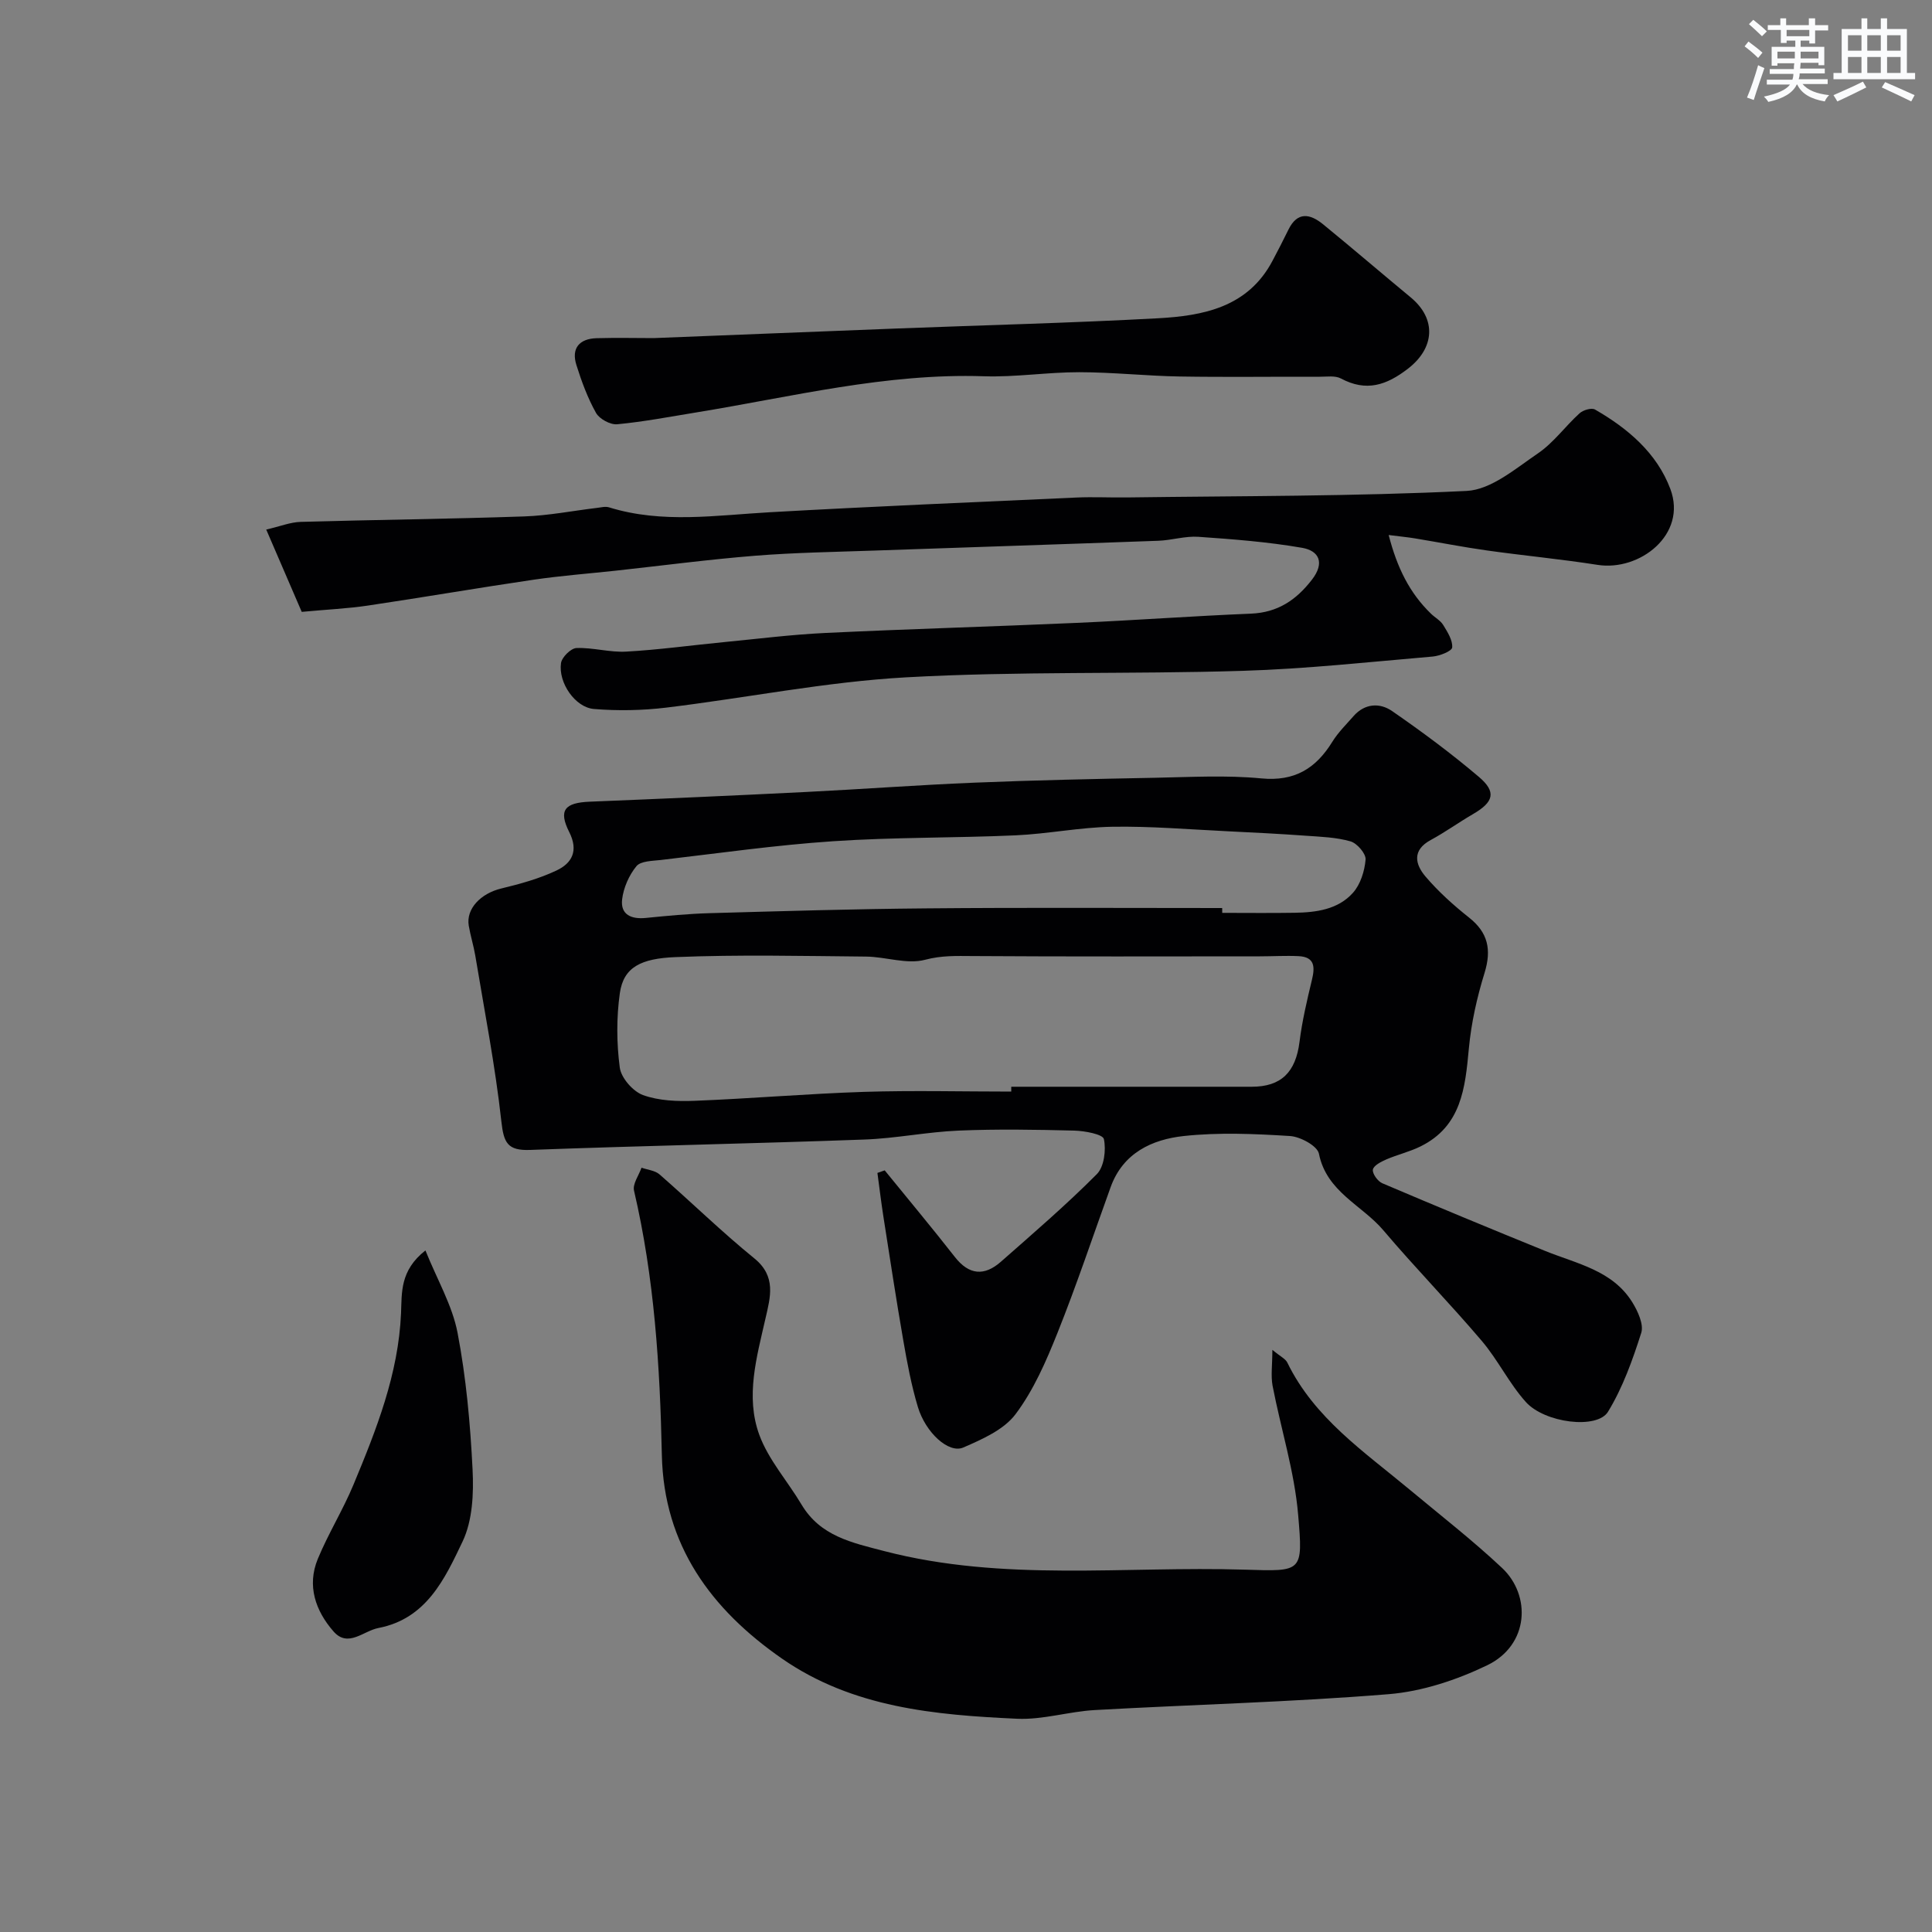
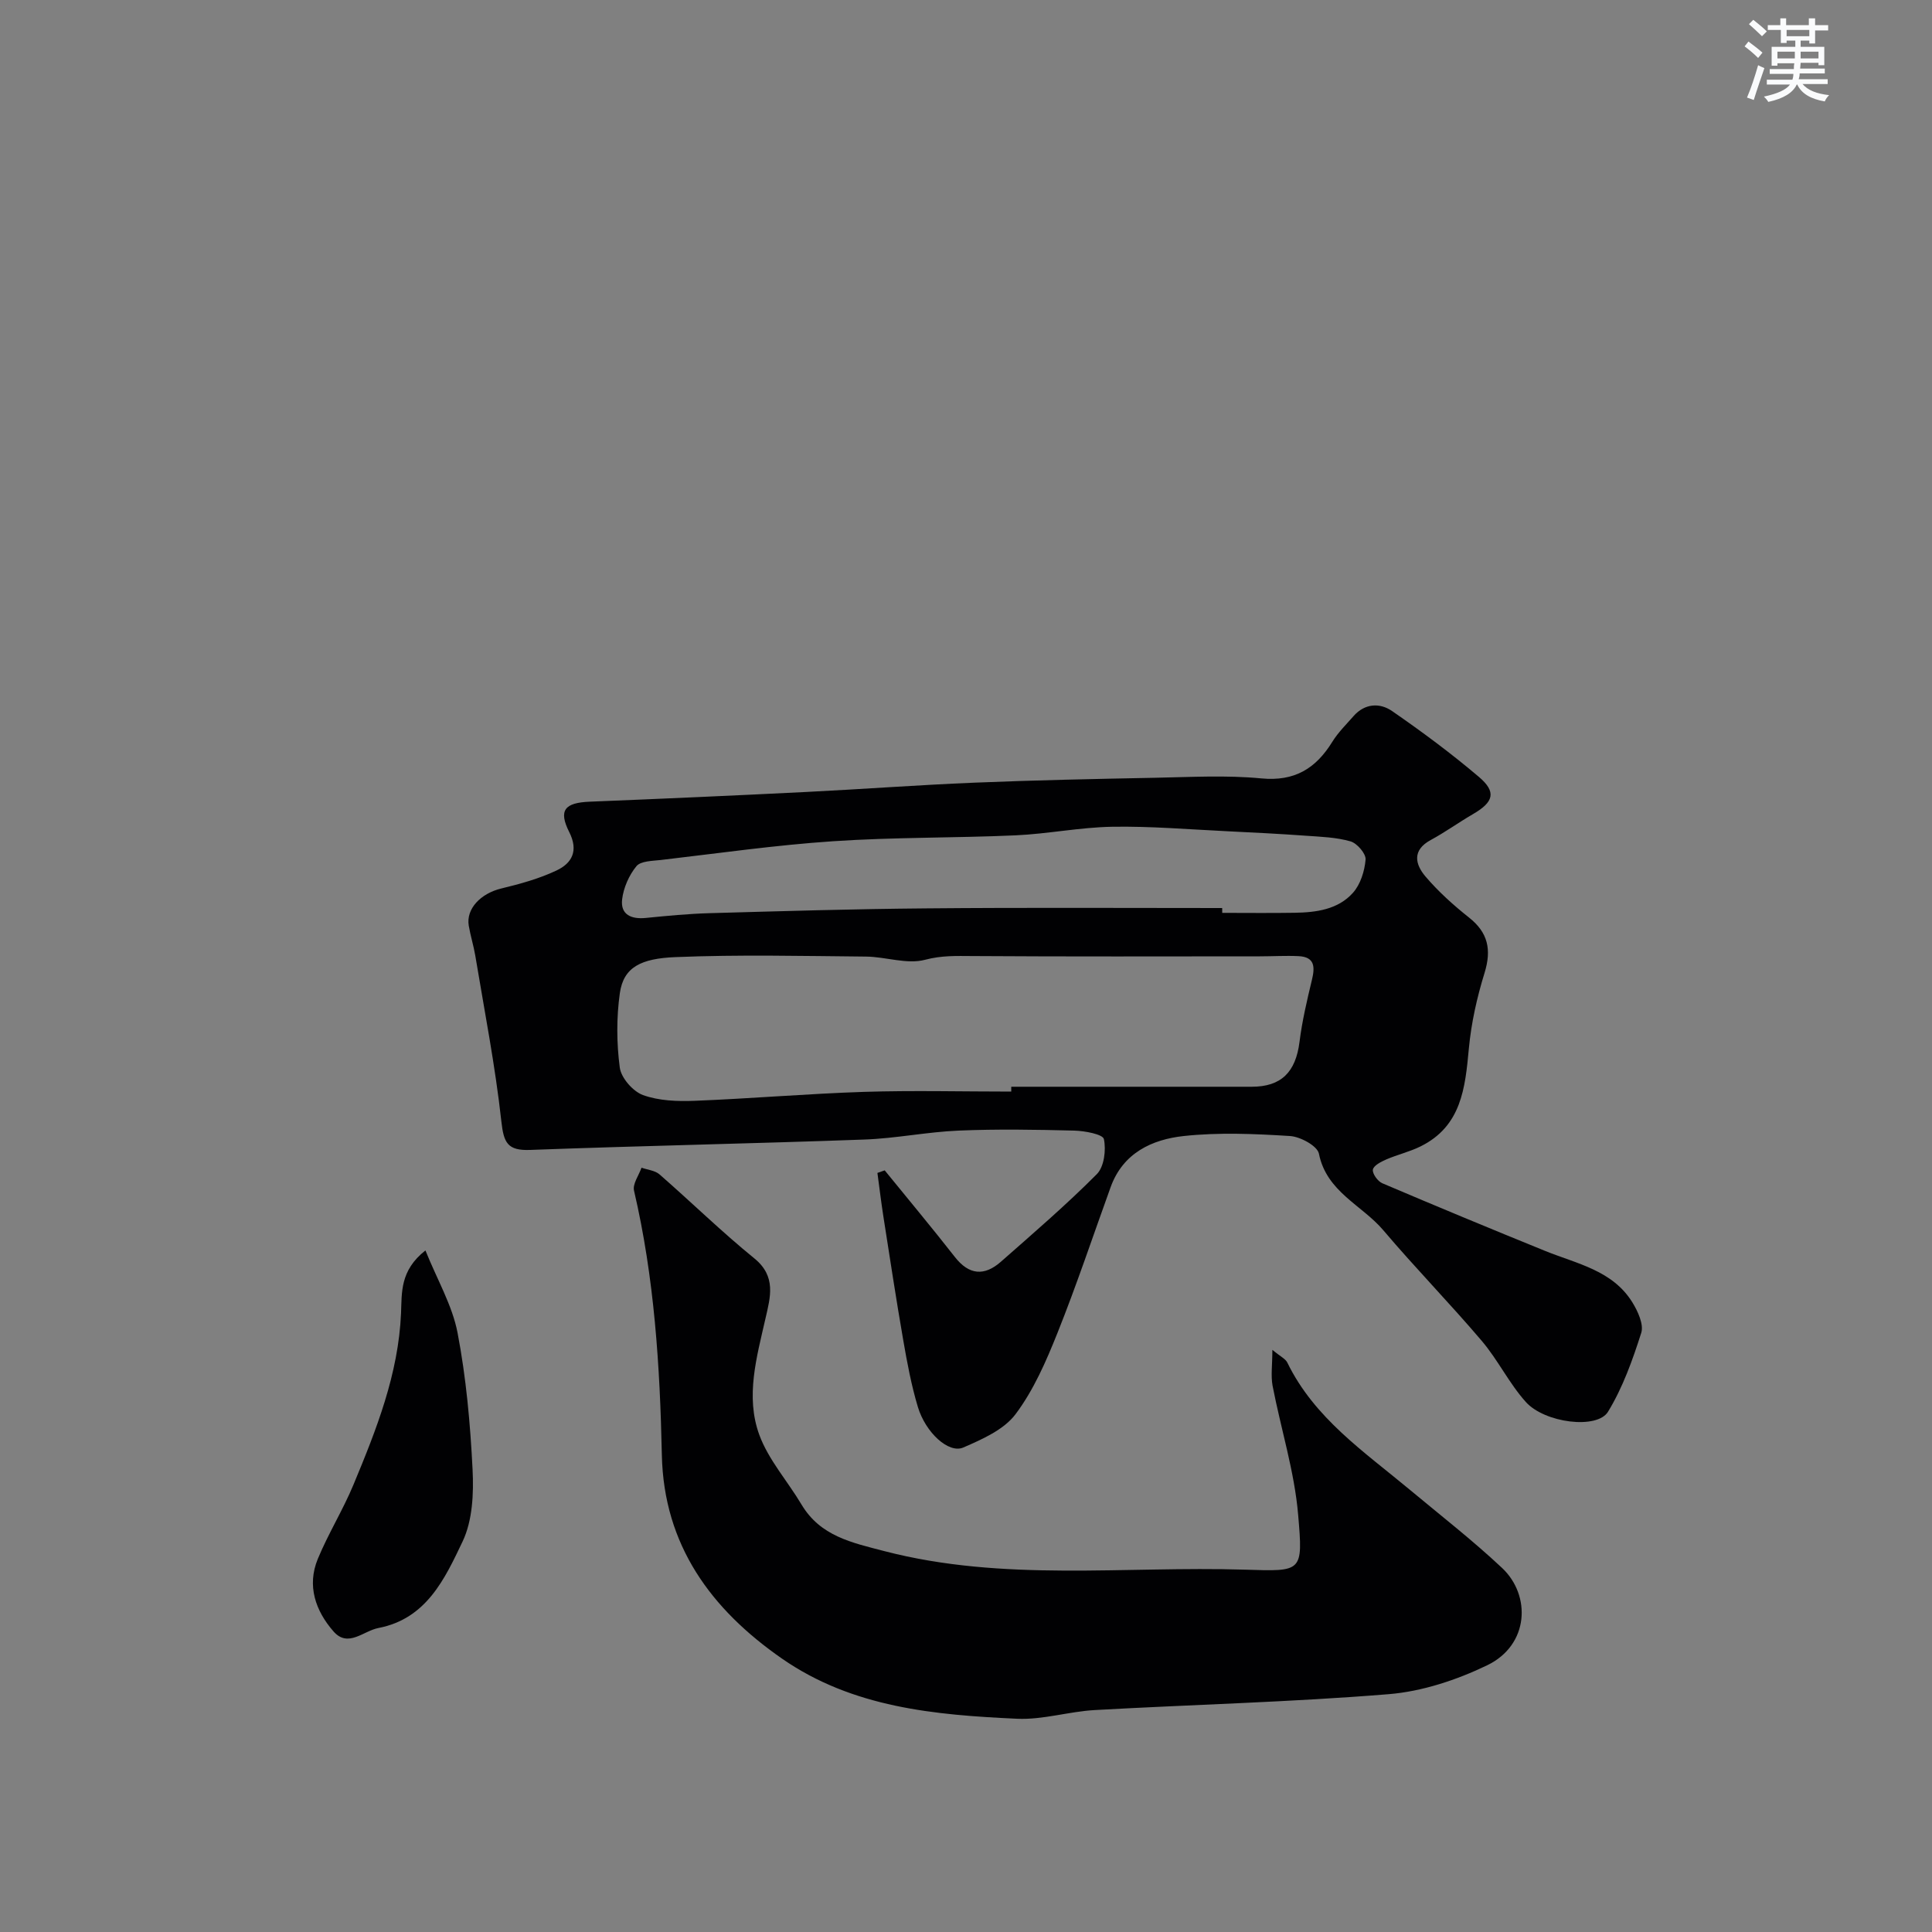
<svg xmlns="http://www.w3.org/2000/svg" enable-background="new 0 0 400 400" viewBox="0 0 400 400">
  <rect x="0" y="0" width="400" height="400" fill="#808080" stroke="none" />
  <g fill="#010103">
    <path d="m183.17 242.31c4.85 5.97 9.79 11.88 14.53 17.94 2.94 3.76 6.1 3.98 9.5 1 6.74-5.93 13.56-11.8 19.88-18.15 1.52-1.52 1.95-4.99 1.47-7.26-.21-1-3.94-1.7-6.1-1.76-7.99-.2-16-.34-23.99 0-6.52.27-12.99 1.62-19.51 1.85-23.05.84-46.12 1.29-69.17 2.15-4.72.18-5.49-1.48-5.98-5.92-1.27-11.5-3.5-22.89-5.4-34.32-.35-2.08-1-4.11-1.35-6.19-.59-3.51 2.5-6.68 6.74-7.7 3.89-.94 7.82-2.02 11.42-3.72 3.19-1.5 4.62-4.05 2.64-7.97-2.28-4.52-.92-6.07 4.25-6.28 14.87-.6 29.73-1.26 44.59-2 11.7-.58 23.39-1.46 35.1-1.94 12.42-.51 24.86-.77 37.29-1.01 7.36-.14 14.78-.57 22.07.13 6.92.66 11.28-2.06 14.7-7.59 1.19-1.93 2.87-3.57 4.38-5.3 2.32-2.65 5.43-2.81 7.96-1.07 6.19 4.27 12.25 8.77 17.98 13.63 3.71 3.14 3.09 5.23-1.2 7.72-2.96 1.72-5.75 3.74-8.76 5.37-3.92 2.12-3.2 5.06-1.07 7.56 2.67 3.13 5.79 5.94 9.02 8.5 3.9 3.09 4.69 6.6 3.2 11.45-1.57 5.08-2.76 10.38-3.25 15.67-.76 8.15-1.53 16.05-9.98 20.24-2.27 1.13-4.81 1.71-7.14 2.72-1.07.47-2.61 1.26-2.75 2.1-.13.84 1.01 2.42 1.95 2.82 11.21 4.77 22.46 9.44 33.74 14.02 6.57 2.66 13.94 4.01 18.04 10.65 1.13 1.84 2.39 4.56 1.83 6.31-1.79 5.62-3.83 11.33-6.88 16.33-2.25 3.68-13.09 2.34-17.01-2.02-3.46-3.85-5.77-8.71-9.14-12.67-6.61-7.78-13.77-15.1-20.37-22.89-4.43-5.23-11.75-7.93-13.33-15.85-.32-1.61-3.85-3.53-6.01-3.66-7.3-.46-14.72-.78-21.96 0-6.57.71-12.59 3.49-15.15 10.57-3.65 10.09-7.04 20.27-11.02 30.22-2.34 5.85-4.93 11.82-8.67 16.8-2.42 3.22-6.9 5.2-10.82 6.9-3.01 1.31-7.8-3.05-9.41-8.41-1.35-4.5-2.22-9.16-3.02-13.79-1.48-8.51-2.77-17.05-4.11-25.59-.47-3.01-.83-6.04-1.24-9.06.52-.19 1.01-.36 1.51-.53zm26.2-16.31c0-.33 0-.67 0-1h49.77c6.13 0 9.12-3.02 9.91-9.29.54-4.32 1.55-8.6 2.57-12.84.65-2.68.6-4.75-2.77-4.91-2.67-.13-5.35.04-8.03.04-19.82.01-39.64.07-59.46-.06-3.34-.02-6.41-.14-9.83.77-3.75 1-8.13-.62-12.23-.66-13.16-.12-26.33-.43-39.47.11-7.05.29-10.73 2.03-11.5 7.47-.71 5.06-.68 10.35-.01 15.41.29 2.14 2.72 4.92 4.8 5.68 3.28 1.19 7.11 1.33 10.68 1.19 11.7-.46 23.39-1.47 35.09-1.85 10.15-.32 20.32-.06 30.48-.06zm43.67-38c0 .33.01.67.01 1 5 0 10 .06 14.99-.02 4.46-.07 8.98-.67 12.07-4.13 1.56-1.74 2.42-4.51 2.62-6.89.1-1.21-1.76-3.37-3.11-3.76-2.94-.85-6.13-.95-9.22-1.17-5.43-.39-10.86-.67-16.3-.93-7.93-.38-15.86-1.06-23.78-.93-6.71.11-13.38 1.48-20.1 1.78-12.58.56-25.21.37-37.77 1.22-11.91.8-23.76 2.5-35.62 3.88-1.76.2-4.18.2-5.07 1.29-1.54 1.88-2.68 4.48-2.96 6.9-.35 3.15 1.92 4.11 4.91 3.81 4.42-.44 8.86-.87 13.29-.99 14.92-.42 29.85-.87 44.78-.99 20.41-.19 40.84-.07 61.26-.07z" />
    <path d="m263.43 279.47c1.67 1.39 2.71 1.85 3.09 2.63 5.6 11.51 15.91 18.46 25.31 26.29 6.43 5.36 13.07 10.52 19.16 16.24 6.03 5.67 5.62 15.94-3.07 20.14-6.32 3.05-13.46 5.42-20.4 5.99-20.24 1.65-40.57 2.15-60.86 3.29-5.37.3-10.75 2.04-16.06 1.8-17.04-.78-34.06-2.29-48.71-12.46-14.7-10.21-24.46-23.51-24.86-42.13-.39-18.42-1.55-36.72-5.76-54.74-.33-1.39.99-3.17 1.55-4.76 1.25.44 2.79.57 3.72 1.38 6.59 5.75 12.85 11.88 19.63 17.39 4.6 3.73 3.32 8.04 2.33 12.38-1.82 8.02-4.21 16.21-1.29 24.17 1.9 5.17 5.85 9.57 8.73 14.41 3.9 6.55 10.38 7.89 17.15 9.65 24.66 6.41 49.73 3.07 74.61 3.84 11.96.37 12.09.6 11.07-11.33-.76-9-3.58-17.82-5.3-26.76-.38-2.09-.04-4.31-.04-7.42z" />
-     <path d="m287.51 110.77c1.75 6.81 4.35 12.02 8.76 16.29.83.81 1.96 1.4 2.54 2.35.88 1.44 1.97 3.14 1.85 4.64-.06.75-2.56 1.75-4.03 1.88-13.11 1.12-26.22 2.56-39.36 2.96-23.25.72-46.56.05-69.76 1.35-16.6.93-33.07 4.27-49.62 6.27-4.91.59-9.97.68-14.9.28-3.91-.31-7.43-5.44-6.84-9.51.18-1.22 2.05-3.07 3.2-3.11 3.41-.13 6.88.93 10.28.74 6.71-.37 13.39-1.3 20.09-1.95 7.03-.68 14.04-1.57 21.09-1.91 17.35-.83 34.72-1.32 52.08-2.09 12.04-.53 24.06-1.42 36.1-1.91 5.53-.23 9.36-2.8 12.63-7.03 2.71-3.5 1.48-5.99-2.03-6.6-7.08-1.23-14.3-1.78-21.48-2.28-2.73-.19-5.52.72-8.3.82-19.69.72-39.39 1.35-59.08 2.04-8.1.28-16.22.41-24.29 1.05-9.64.77-19.24 2.04-28.85 3.09-5.7.62-11.43 1.05-17.09 1.88-11.46 1.68-22.89 3.66-34.35 5.36-4.18.62-8.42.81-13.68 1.3-2.22-5.14-4.62-10.72-7.35-17.04 2.9-.67 5-1.53 7.13-1.59 15.43-.44 30.86-.6 46.28-1.13 5.05-.17 10.06-1.17 15.09-1.77.82-.1 1.73-.34 2.47-.11 11.04 3.42 22.2 1.63 33.37 1.01 21.12-1.19 42.25-2.08 63.38-3.04 3.51-.16 7.04.03 10.56-.02 23.43-.32 46.87-.21 70.26-1.35 5.06-.25 10.14-4.64 14.76-7.78 3.25-2.21 5.66-5.62 8.62-8.3.74-.67 2.48-1.18 3.19-.77 6.82 3.92 12.81 9.01 15.6 16.45 3.54 9.44-6.37 17.08-15.07 15.71-7.59-1.19-15.26-1.91-22.88-2.98-4.99-.7-9.94-1.68-14.91-2.5-1.43-.24-2.87-.37-5.46-.7z" />
-     <path d="m135.35 70c17.32-.68 34.01-1.36 50.69-2 17.87-.69 35.75-1.13 53.61-2.1 9.47-.51 18.71-2.27 23.8-11.89 1.13-2.14 2.25-4.29 3.31-6.47 1.87-3.82 4.51-3.27 7.16-1.11 6.1 4.98 12.07 10.11 18.14 15.13 5.44 4.5 4.95 10.52-.54 14.76-4.49 3.47-8.66 4.84-13.9 2.04-1.2-.64-2.93-.35-4.41-.36-9.66-.03-19.32.11-28.97-.05-6.93-.12-13.86-.88-20.78-.89-6.59-.01-13.2 1.06-19.78.84-20.25-.67-39.74 4.26-59.47 7.48-5.47.89-10.92 1.94-16.43 2.46-1.42.13-3.67-1.09-4.38-2.35-1.73-3.09-2.99-6.5-4.06-9.91-1.1-3.48.61-5.45 4.16-5.56 4.16-.12 8.32-.02 11.85-.02z" />
    <path d="m88.08 258.89c2.46 6.11 5.56 11.38 6.65 17.04 1.78 9.3 2.64 18.83 3.11 28.31.25 4.97 0 10.57-2.07 14.92-3.66 7.67-7.45 15.98-17.42 17.9-3.12.6-6.29 4.15-9.3.71-3.72-4.25-5.55-9.46-3.25-15.02 2.17-5.25 5.21-10.13 7.39-15.38 4.74-11.4 9.3-22.88 9.84-35.48.18-4.26-.25-8.84 5.05-13z" />
  </g>
  <path d="m361.2 9.6.8-1c.9.7 1.9 1.4 2.9 2.3l-.9 1.1c-1-1-2-1.8-2.8-2.4zm.5 10.6c.9-2.1 1.6-4.3 2.3-6.7.4.2.8.4 1.3.6-.7 2.1-1.5 4.3-2.2 6.6zm.4-15.2.9-.9c1 .8 2 1.6 2.8 2.4l-1 1c-.9-.9-1.8-1.7-2.7-2.5zm12.5-1.2h1.2v1.4h2.7v1.1h-2.7v2.7h-1.2v-.6h-1.8v1.3h4.9v3.8h-1.2v-.5h-3.7c0 .4-.1.9-.1 1.2h5.1v1h-5.2c0 .5-.1.9-.2 1.2h6v1h-5.2c1.1 1.3 2.9 2 5.5 2.3-.4.4-.7.8-.9 1.3-2.9-.5-4.8-1.6-5.7-3.5h-.1c-.8 1.7-2.7 2.9-5.9 3.6-.2-.4-.6-.8-.9-1.1 2.8-.6 4.6-1.4 5.4-2.5h-4.8v-1h5.3c.1-.3.2-.7.2-1.2h-4.9v-1h5c0-.4 0-.8.1-1.2h-3.5v.5h-1.2v-3.9h4.9v-1.3h-1.8v.5h-1.2v-2.7h-2.7v-1h2.6v-1.4h1.2v1.4h4.7v-1.4zm-6.6 8.3h3.6c0-.4 0-.9 0-1.4h-3.6zm1.9-4.6h4.7v-1.3h-4.7zm6.6 3.2h-3.7v1.4h3.7z" fill="#fafbfc" />
-   <path d="m385.3 3.8h1.3v2.2h2.8v-2.2h1.3v2.2h4.1v9.1h1.7v1.3h-16.9v-1.3h1.7v-9.1h4.1v-2.2zm.4 13.1.7 1.2c-1.8.9-3.8 1.9-6 2.9-.2-.4-.5-.8-.8-1.3 2.3-1 4.3-1.9 6.1-2.8zm-3.1-6.4h2.8v-3.2h-2.8zm0 4.6h2.8v-3.3h-2.8zm4-4.6h2.8v-3.2h-2.8zm0 4.6h2.8v-3.3h-2.8zm3.7 1.9c2.1.9 4.1 1.8 6.1 2.7l-.7 1.3c-2.2-1.1-4.2-2-6.1-2.9zm3.2-9.7h-2.8v3.2h2.8zm-2.8 7.8h2.8v-3.3h-2.8z" fill="#fafbfc" />
</svg>